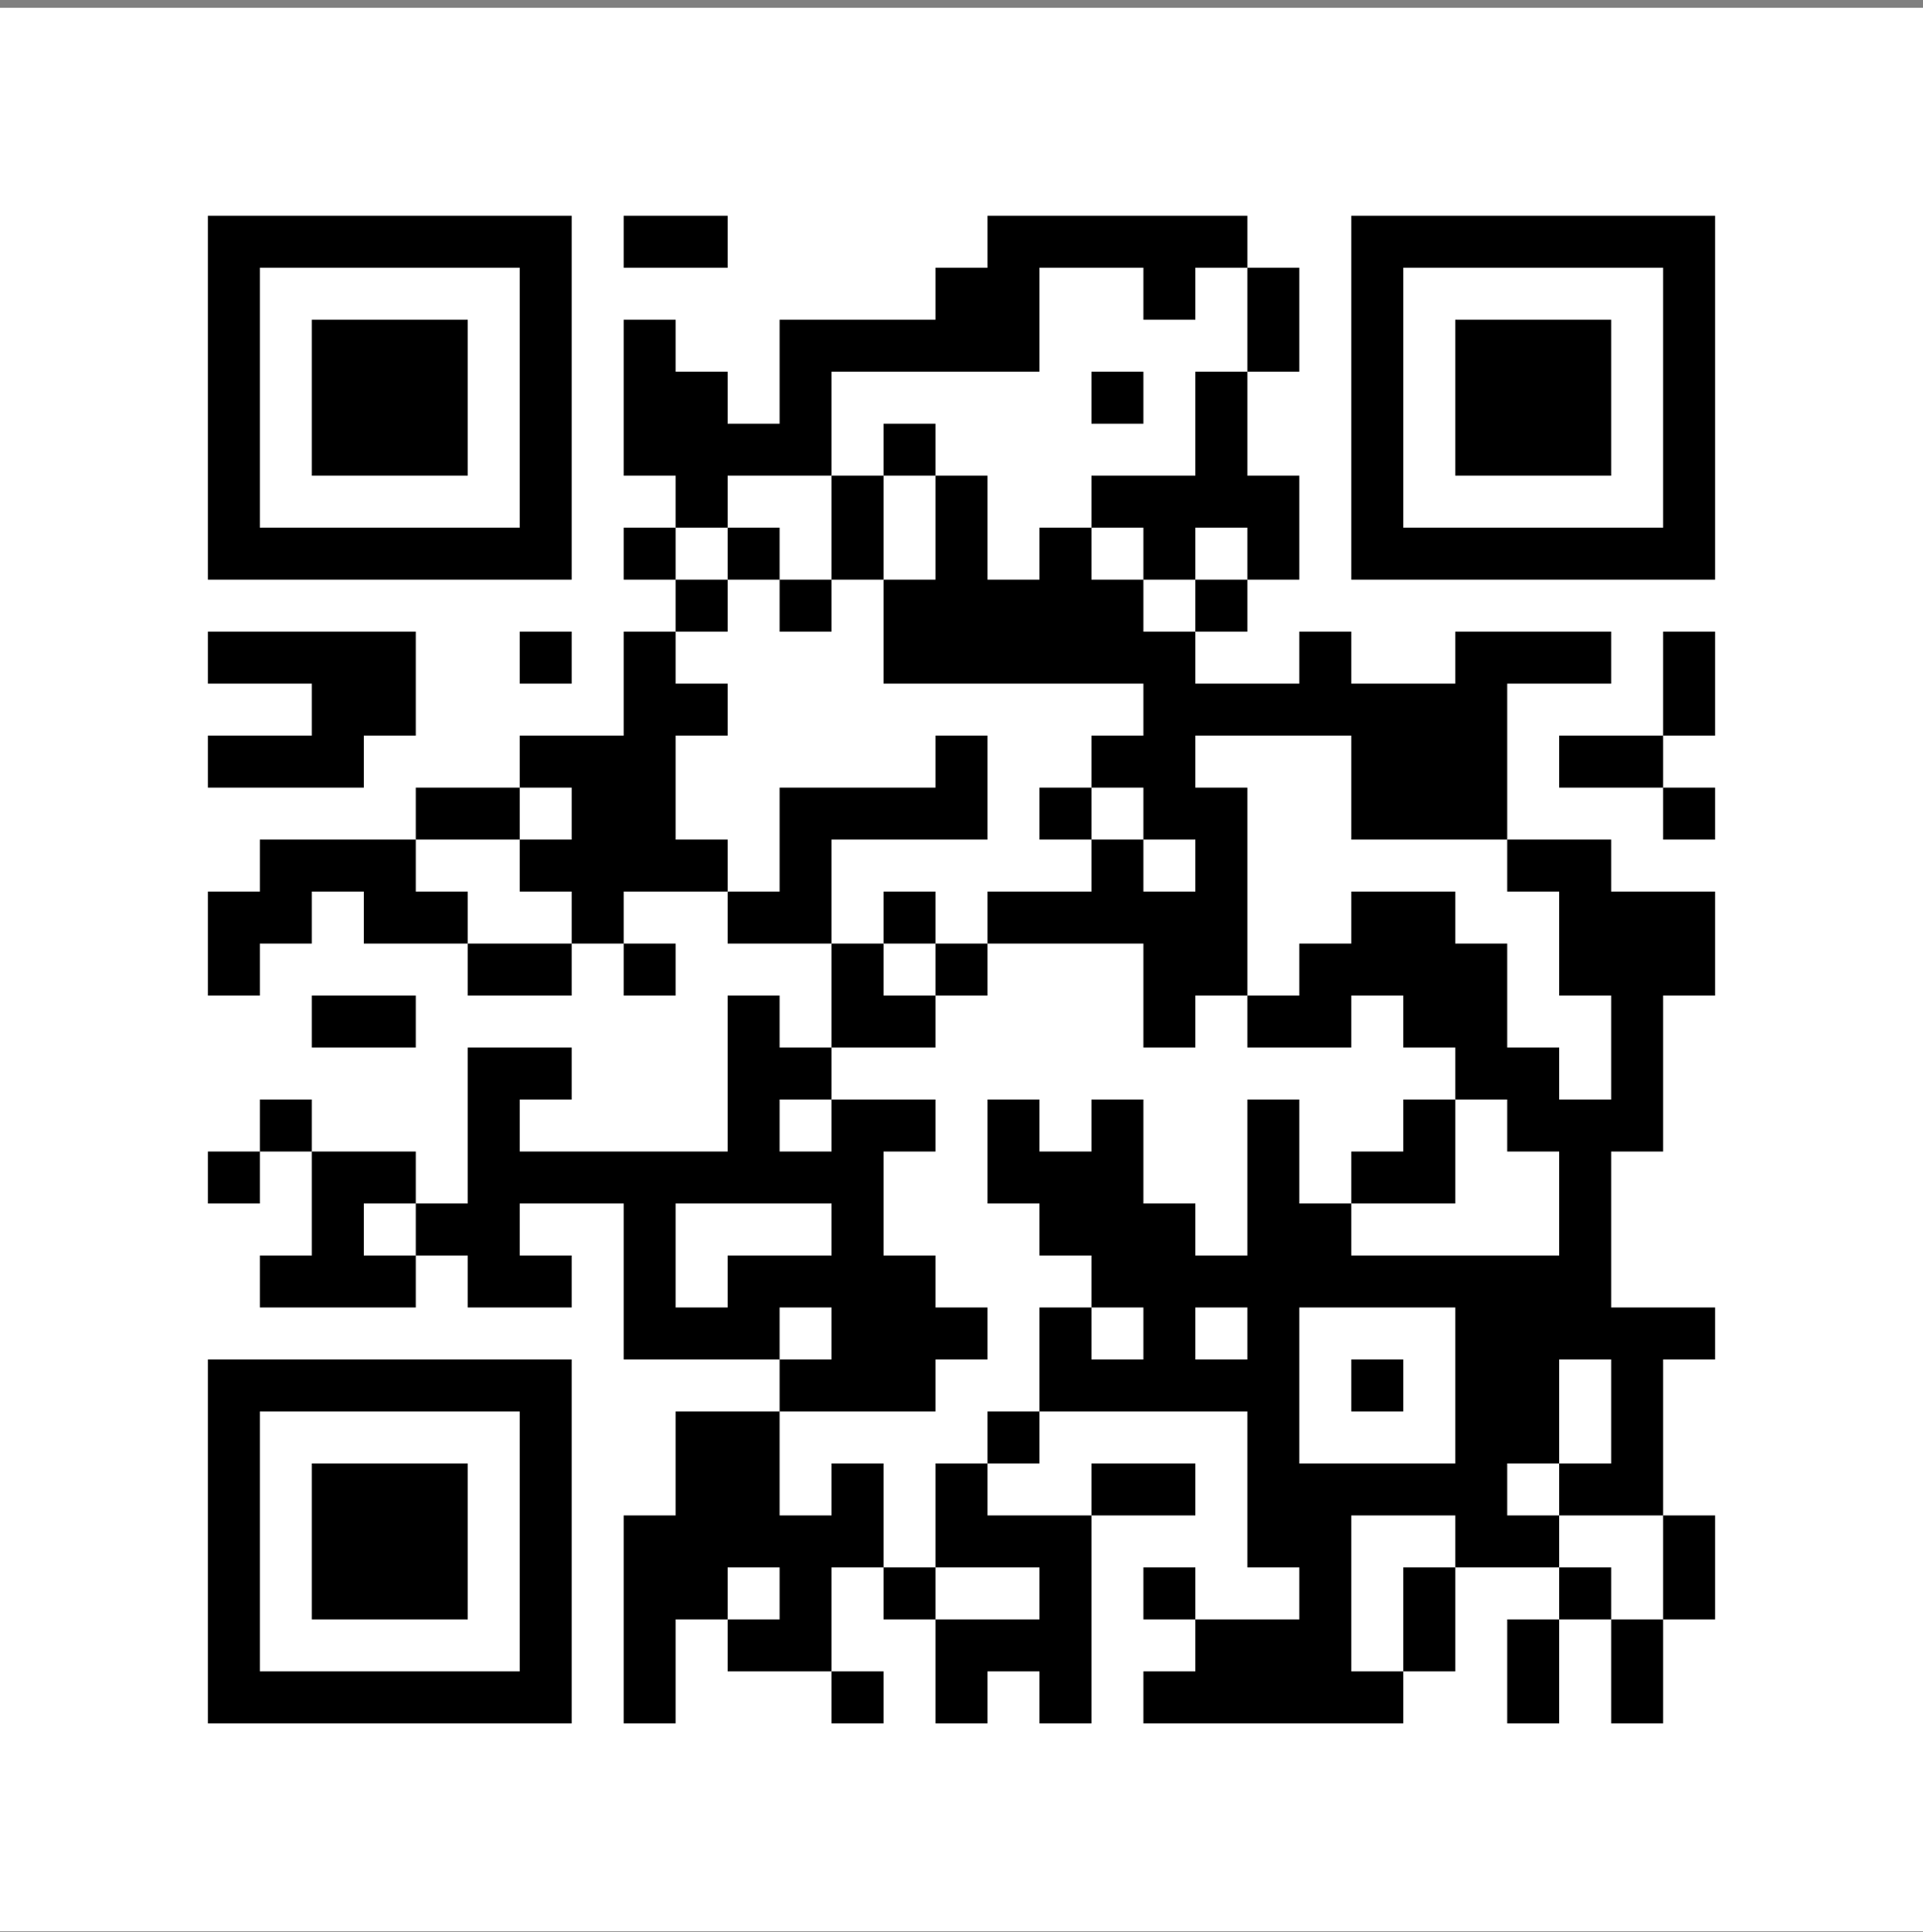
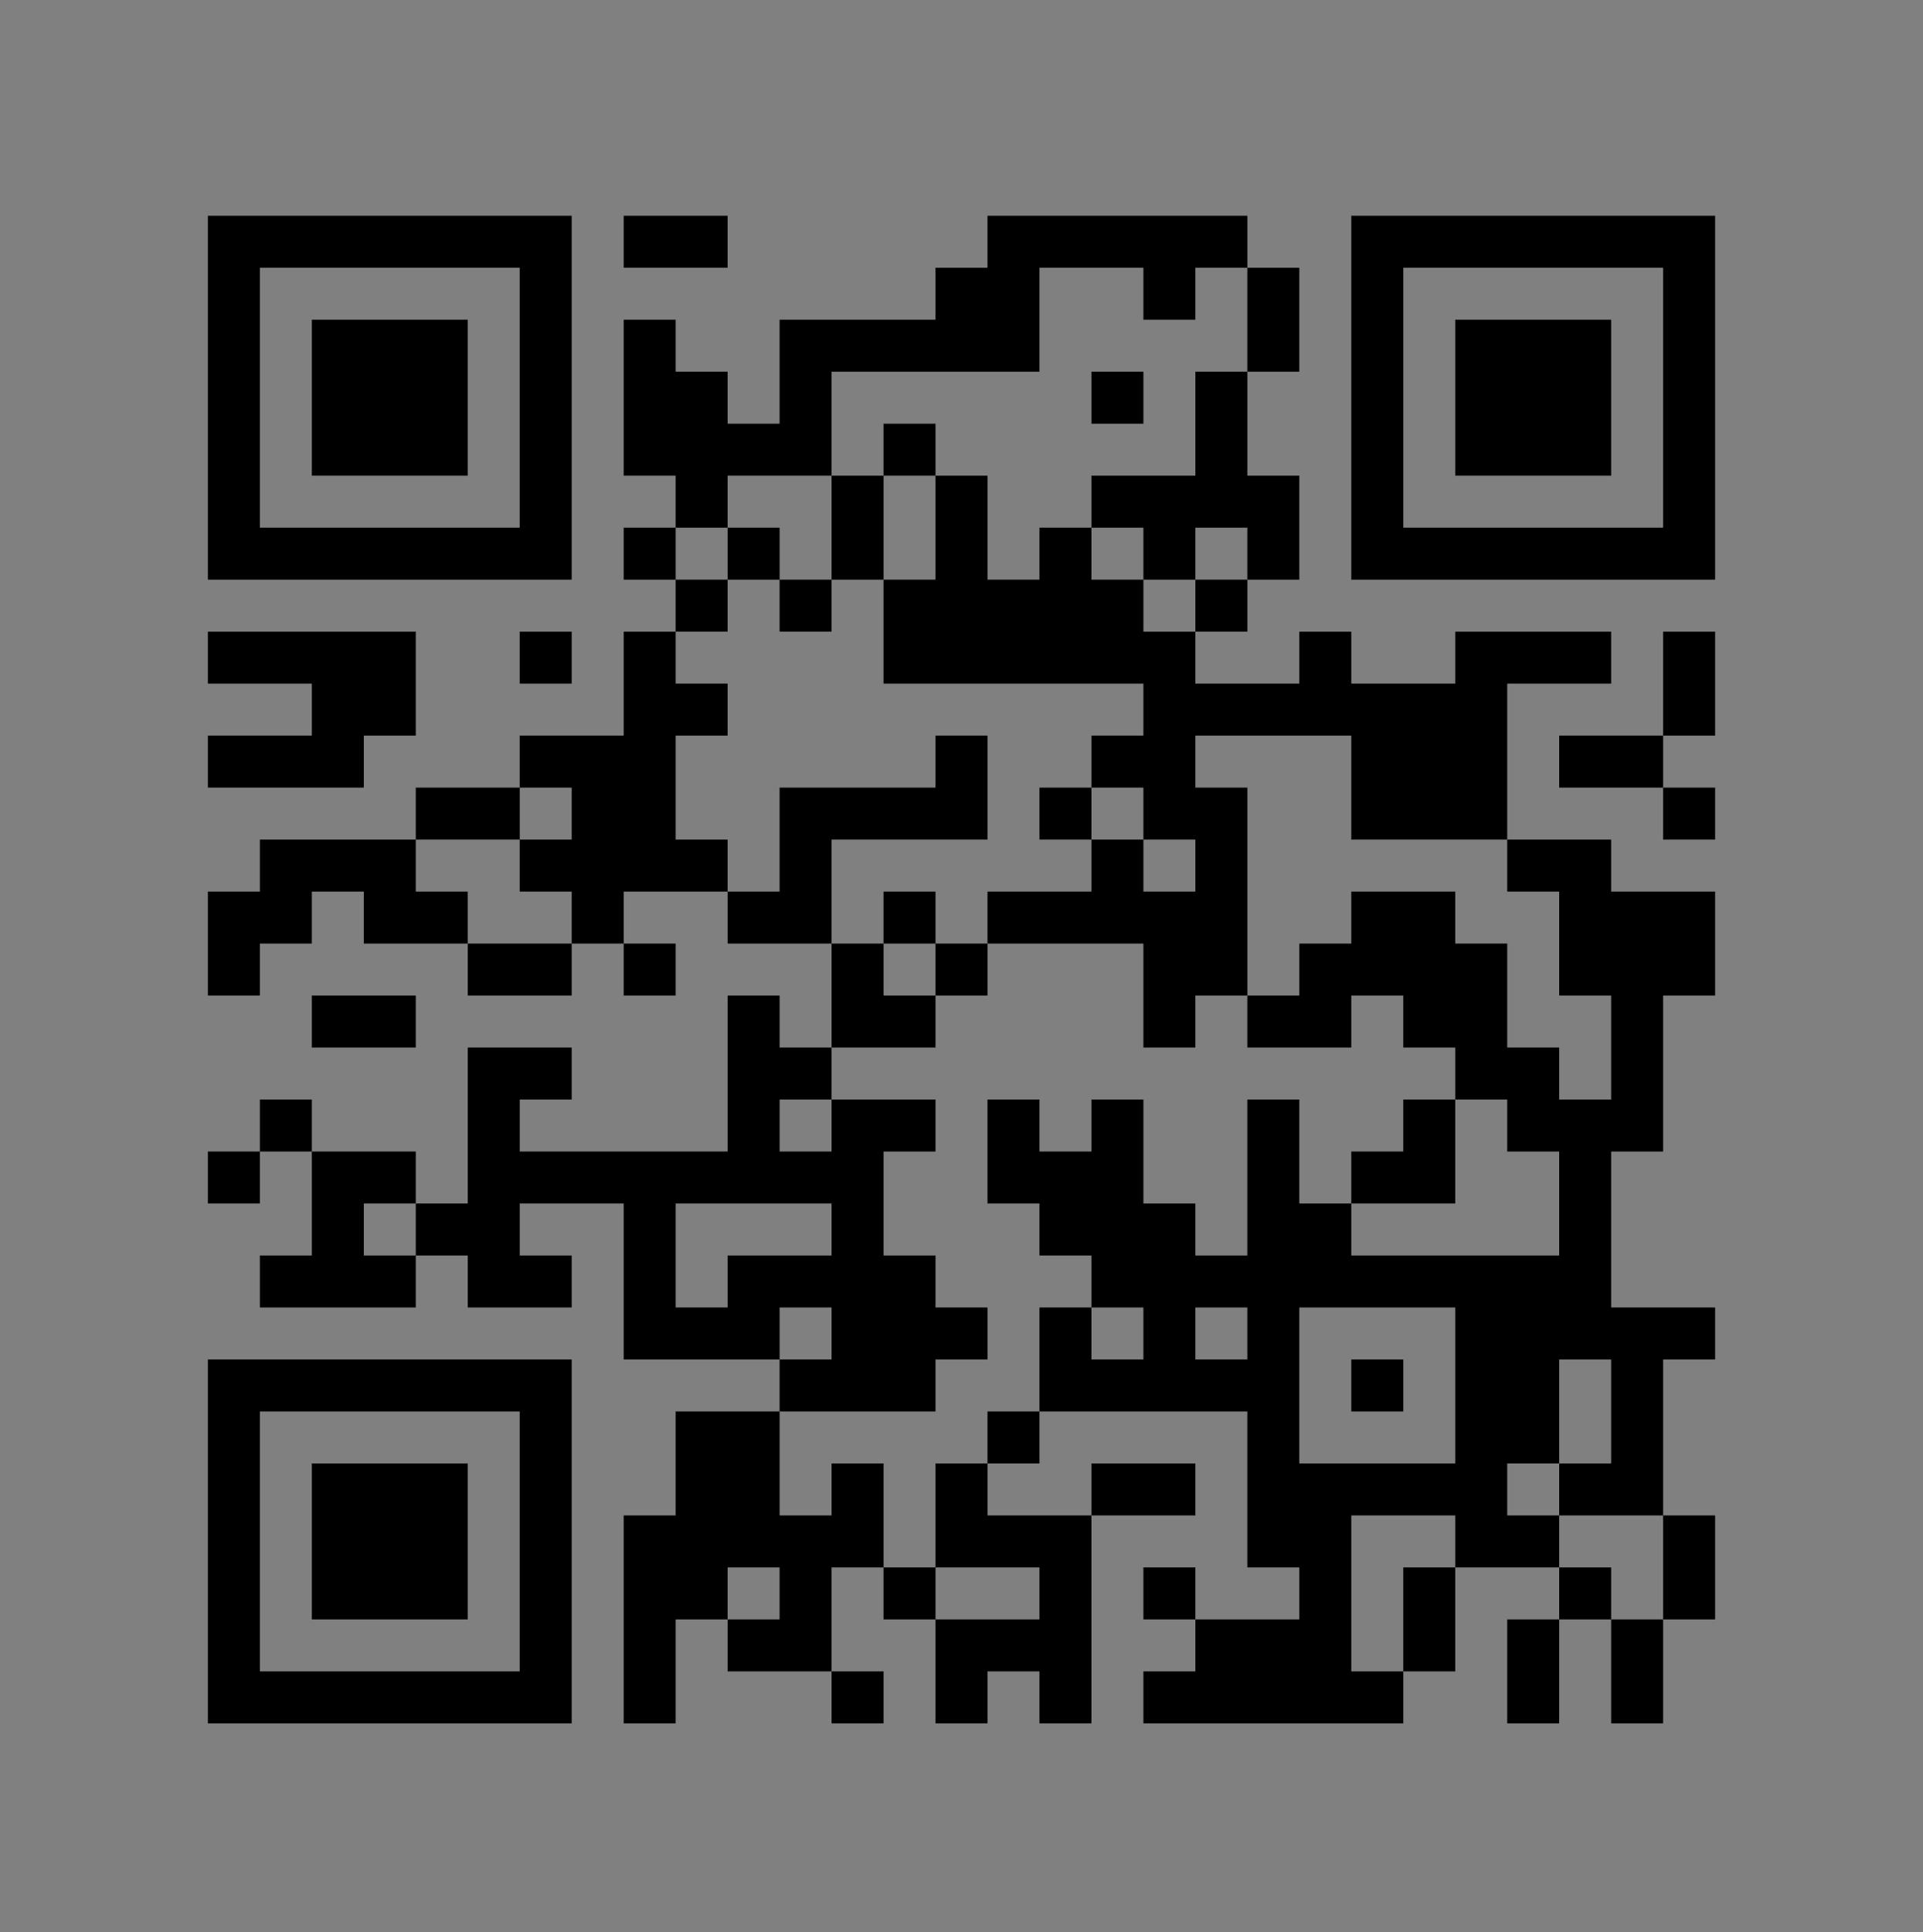
<svg xmlns="http://www.w3.org/2000/svg" width="222" height="223" viewBox="0 0 222 223" fill="none">
  <rect x="0" y="0" width="222" height="223" fill="#808080" stroke="none" />
-   <path d="M222 0.9H0V222.9H222V0.9Z" fill="white" />
  <path d="M24 45.9V66.9H66V24.9H24V45.9ZM60 45.9V60.9H30V30.9H60V45.9Z" fill="black" />
  <path d="M36 45.9V54.9H54V36.9H36V45.9Z" fill="black" />
  <path d="M72 27.9V30.9H84V24.9H72V27.9Z" fill="black" />
  <path d="M114 27.9V30.9H108V36.9H90V48.9H84V42.9H78V36.9H72V54.9H78V60.9H72V66.9H78V72.9H72V84.9H60V90.9H48V96.9H30V102.9H24V114.9H30V108.9H36V102.9H42V108.9H54V114.9H66V108.9H72V114.9H78V108.9H72V102.9H84V108.9H96V120.9H90V114.9H84V132.9H60V126.9H66V120.9H54V138.9H48V132.9H36V126.9H30V132.9H24V138.9H30V132.9H36V144.9H30V150.9H48V144.9H54V150.9H66V144.9H60V138.9H72V156.9H90V162.9H78V174.9H72V198.9H78V186.9H84V192.9H96V198.9H102V192.9H96V180.9H102V186.9H108V198.9H114V192.9H120V198.9H126V174.9H138V168.9H126V174.9H114V168.9H120V162.9H144V180.9H150V186.9H138V180.9H132V186.9H138V192.9H132V198.9H162V192.9H168V180.9H180V186.9H174V198.9H180V186.9H186V198.9H192V186.9H198V174.9H192V156.9H198V150.9H186V132.9H192V114.9H198V102.9H186V96.9H174V78.9H186V72.9H168V78.9H156V72.9H150V78.9H138V72.9H144V66.9H150V54.9H144V42.9H150V30.9H144V24.9H114V27.9ZM132 33.9V36.9H138V30.9H144V42.9H138V54.9H126V60.9H132V66.9H138V60.9H144V66.9H138V72.9H132V66.9H126V60.9H120V66.9H114V54.9H108V66.9H102V78.9H132V84.9H126V90.9H132V96.9H138V102.9H132V96.9H126V102.9H114V108.9H132V120.9H138V114.9H144V90.9H138V84.9H156V96.9H174V102.9H180V114.9H186V126.9H180V120.9H174V108.9H168V102.9H156V108.9H150V114.9H144V120.9H156V114.9H162V120.9H168V126.9H174V132.9H180V144.9H156V138.9H150V126.9H144V144.9H138V138.9H132V126.9H126V132.9H120V126.9H114V138.9H120V144.9H126V150.9H132V156.9H126V150.9H120V162.9H114V168.9H108V180.9H120V186.9H108V180.9H102V168.9H96V174.9H90V162.9H108V156.9H114V150.9H108V144.9H102V132.9H108V126.9H96V132.9H90V126.9H96V120.9H108V114.9H102V108.9H96V96.9H114V84.9H108V90.9H90V102.9H84V96.9H78V84.9H84V78.9H78V72.9H84V66.9H78V60.9H84V54.9H96V42.9H120V30.9H132V33.9ZM66 93.9V96.9H60V102.9H66V108.9H54V102.9H48V96.9H60V90.9H66V93.9ZM48 141.9V144.9H42V138.9H48V141.9ZM96 141.9V144.9H84V150.9H78V138.9H96V141.9ZM96 153.9V156.9H90V150.9H96V153.9ZM144 153.9V156.9H138V150.9H144V153.9ZM168 159.9V168.9H150V150.9H168V159.9ZM186 162.9V168.9H180V174.9H192V186.9H186V180.9H180V174.9H174V168.9H180V156.9H186V162.9ZM168 177.9V180.9H162V192.9H156V174.9H168V177.9ZM90 183.9V186.9H84V180.9H90V183.9Z" fill="black" />
  <path d="M126 45.9V48.9H132V42.9H126V45.9Z" fill="black" />
  <path d="M102 51.9V54.9H96V66.9H90V60.9H84V66.9H90V72.9H96V66.9H102V54.9H108V48.9H102V51.9Z" fill="black" />
  <path d="M120 93.9V96.9H126V90.9H120V93.9Z" fill="black" />
  <path d="M102 105.9V108.9H108V114.9H114V108.9H108V102.9H102V105.9Z" fill="black" />
  <path d="M162 129.9V132.9H156V138.9H168V126.9H162V129.9Z" fill="black" />
  <path d="M156 159.9V162.9H162V156.9H156V159.9Z" fill="black" />
  <path d="M156 45.9V66.9H198V24.9H156V45.9ZM192 45.9V60.9H162V30.9H192V45.9Z" fill="black" />
  <path d="M168 45.9V54.9H186V36.9H168V45.9Z" fill="black" />
  <path d="M24 75.9V78.9H36V84.9H24V90.9H42V84.9H48V72.9H24V75.9Z" fill="black" />
  <path d="M60 75.9V78.9H66V72.9H60V75.9Z" fill="black" />
  <path d="M192 78.9V84.9H180V90.9H192V96.9H198V90.9H192V84.9H198V72.9H192V78.9Z" fill="black" />
  <path d="M36 117.9V120.9H48V114.9H36V117.9Z" fill="black" />
  <path d="M24 177.9V198.9H66V156.9H24V177.9ZM60 177.9V192.9H30V162.9H60V177.9Z" fill="black" />
  <path d="M36 177.9V186.9H54V168.9H36V177.9Z" fill="black" />
</svg>